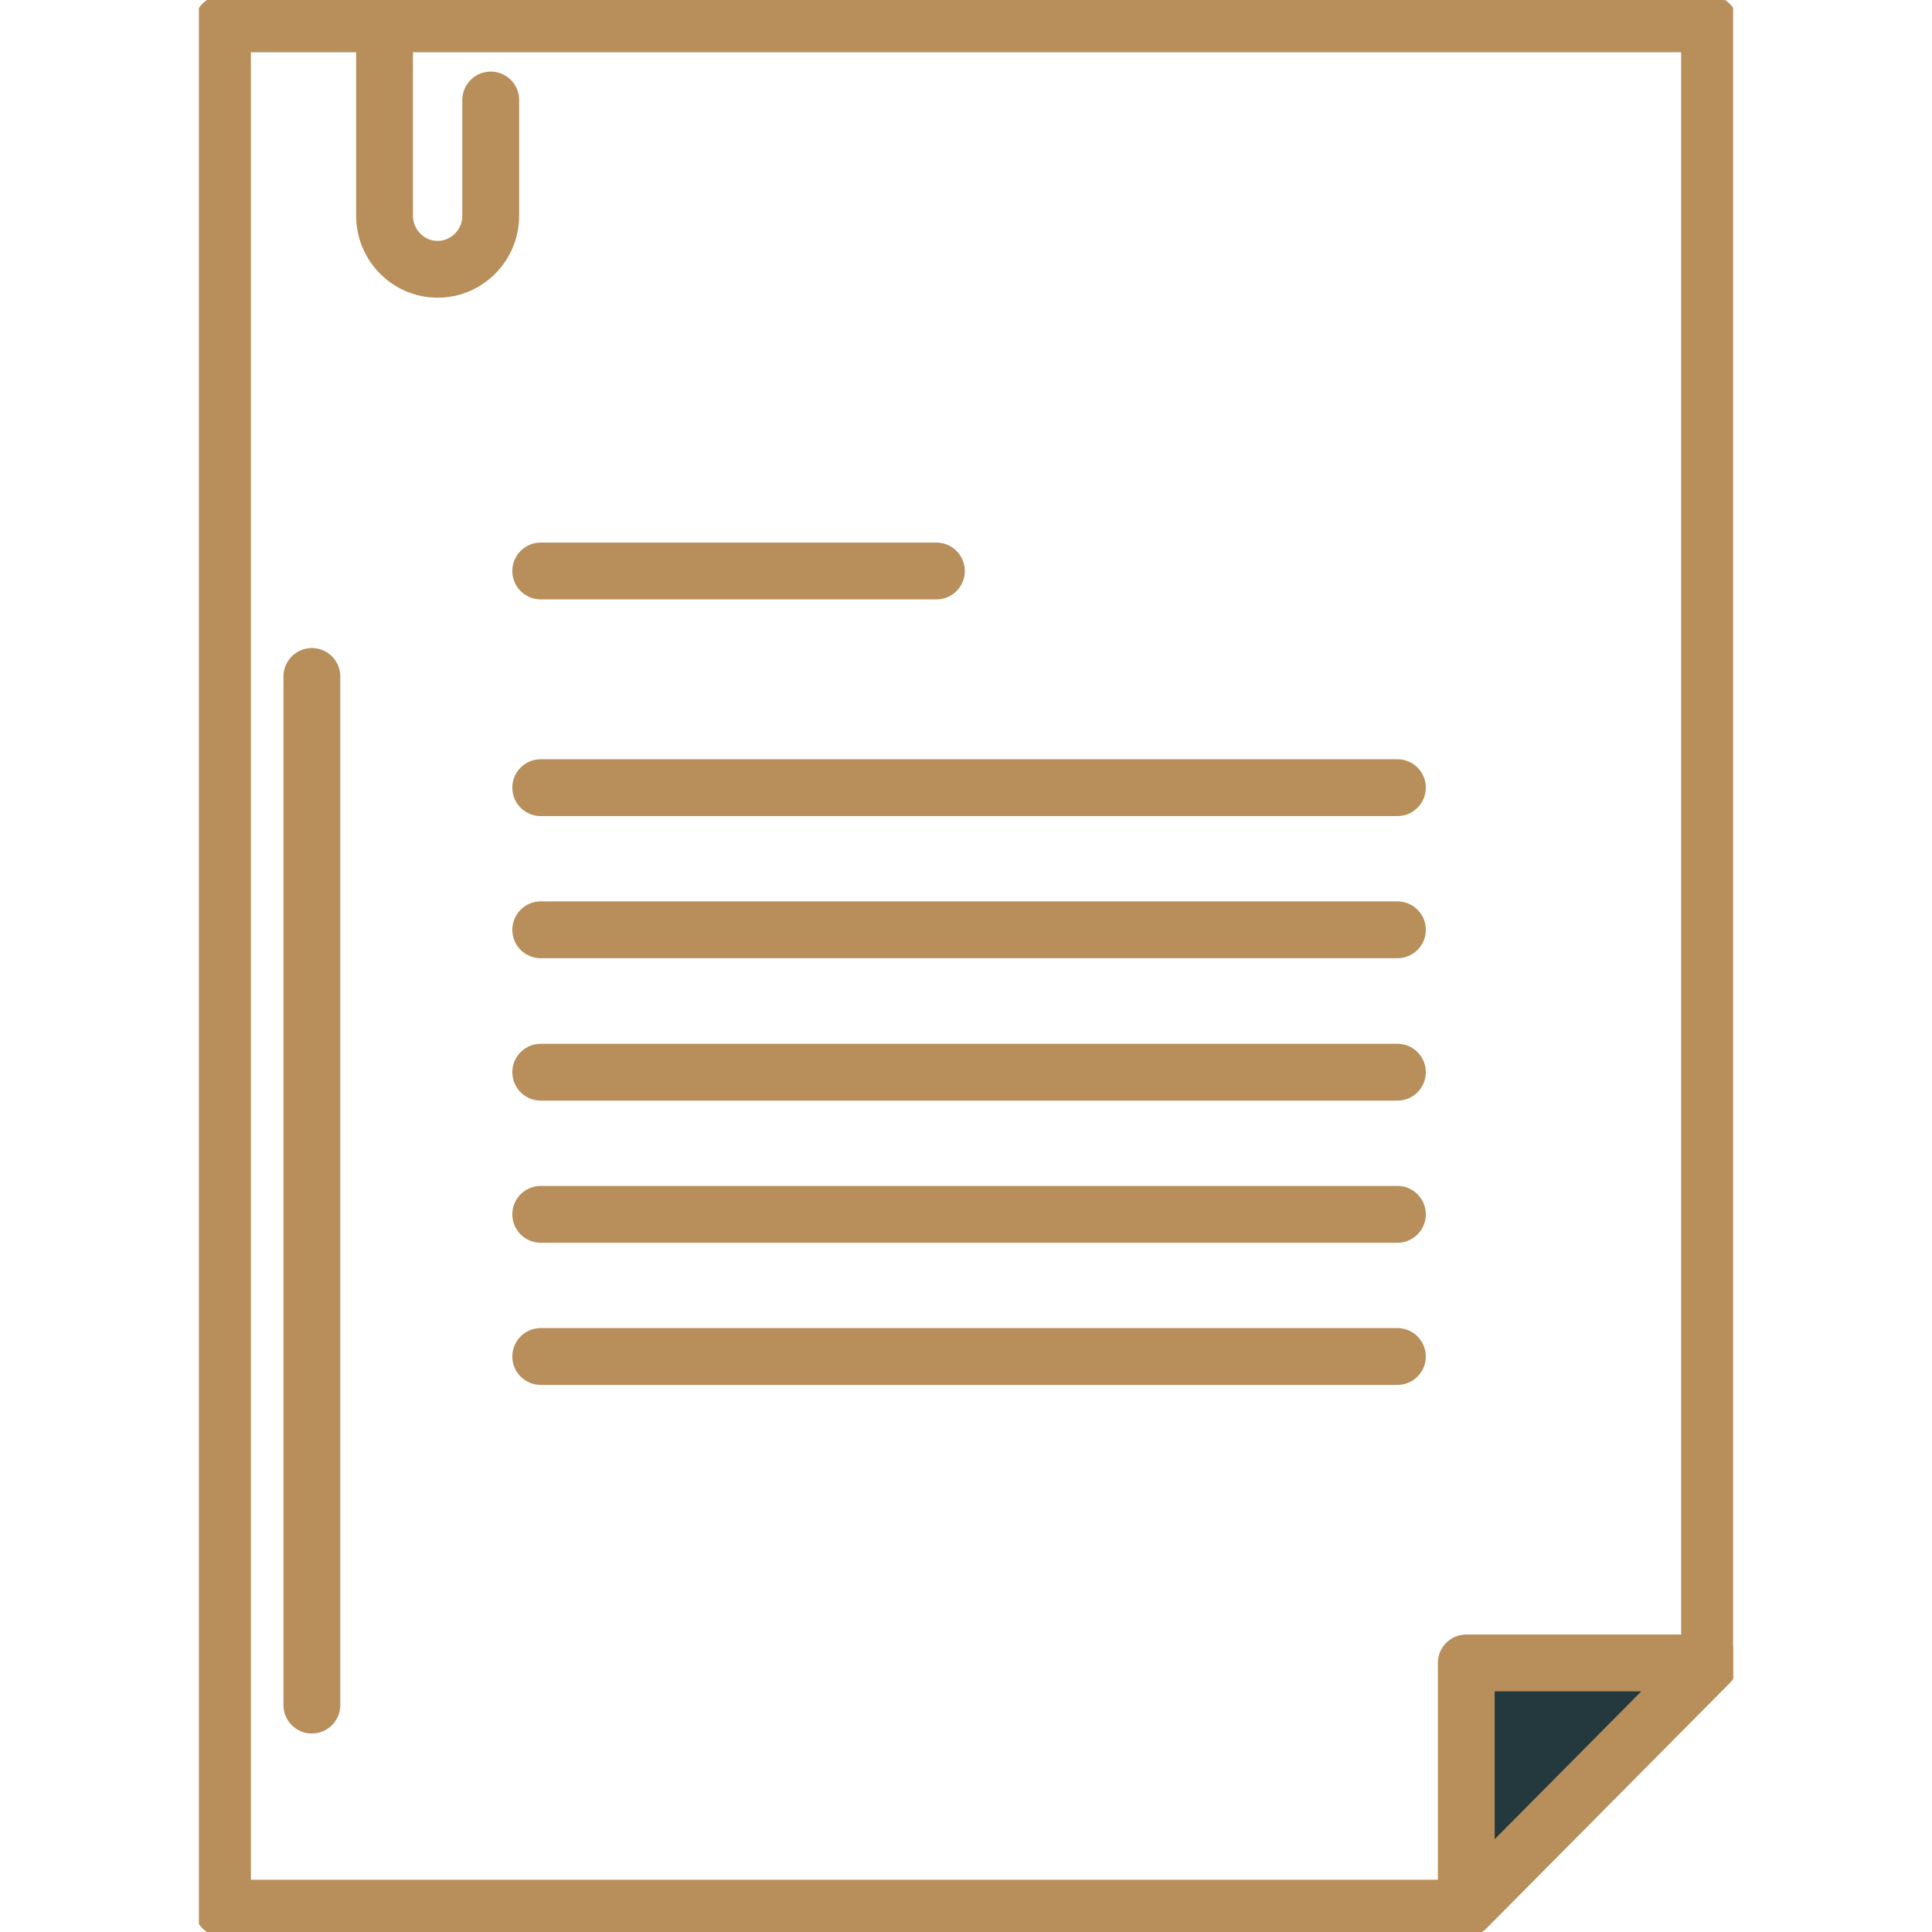
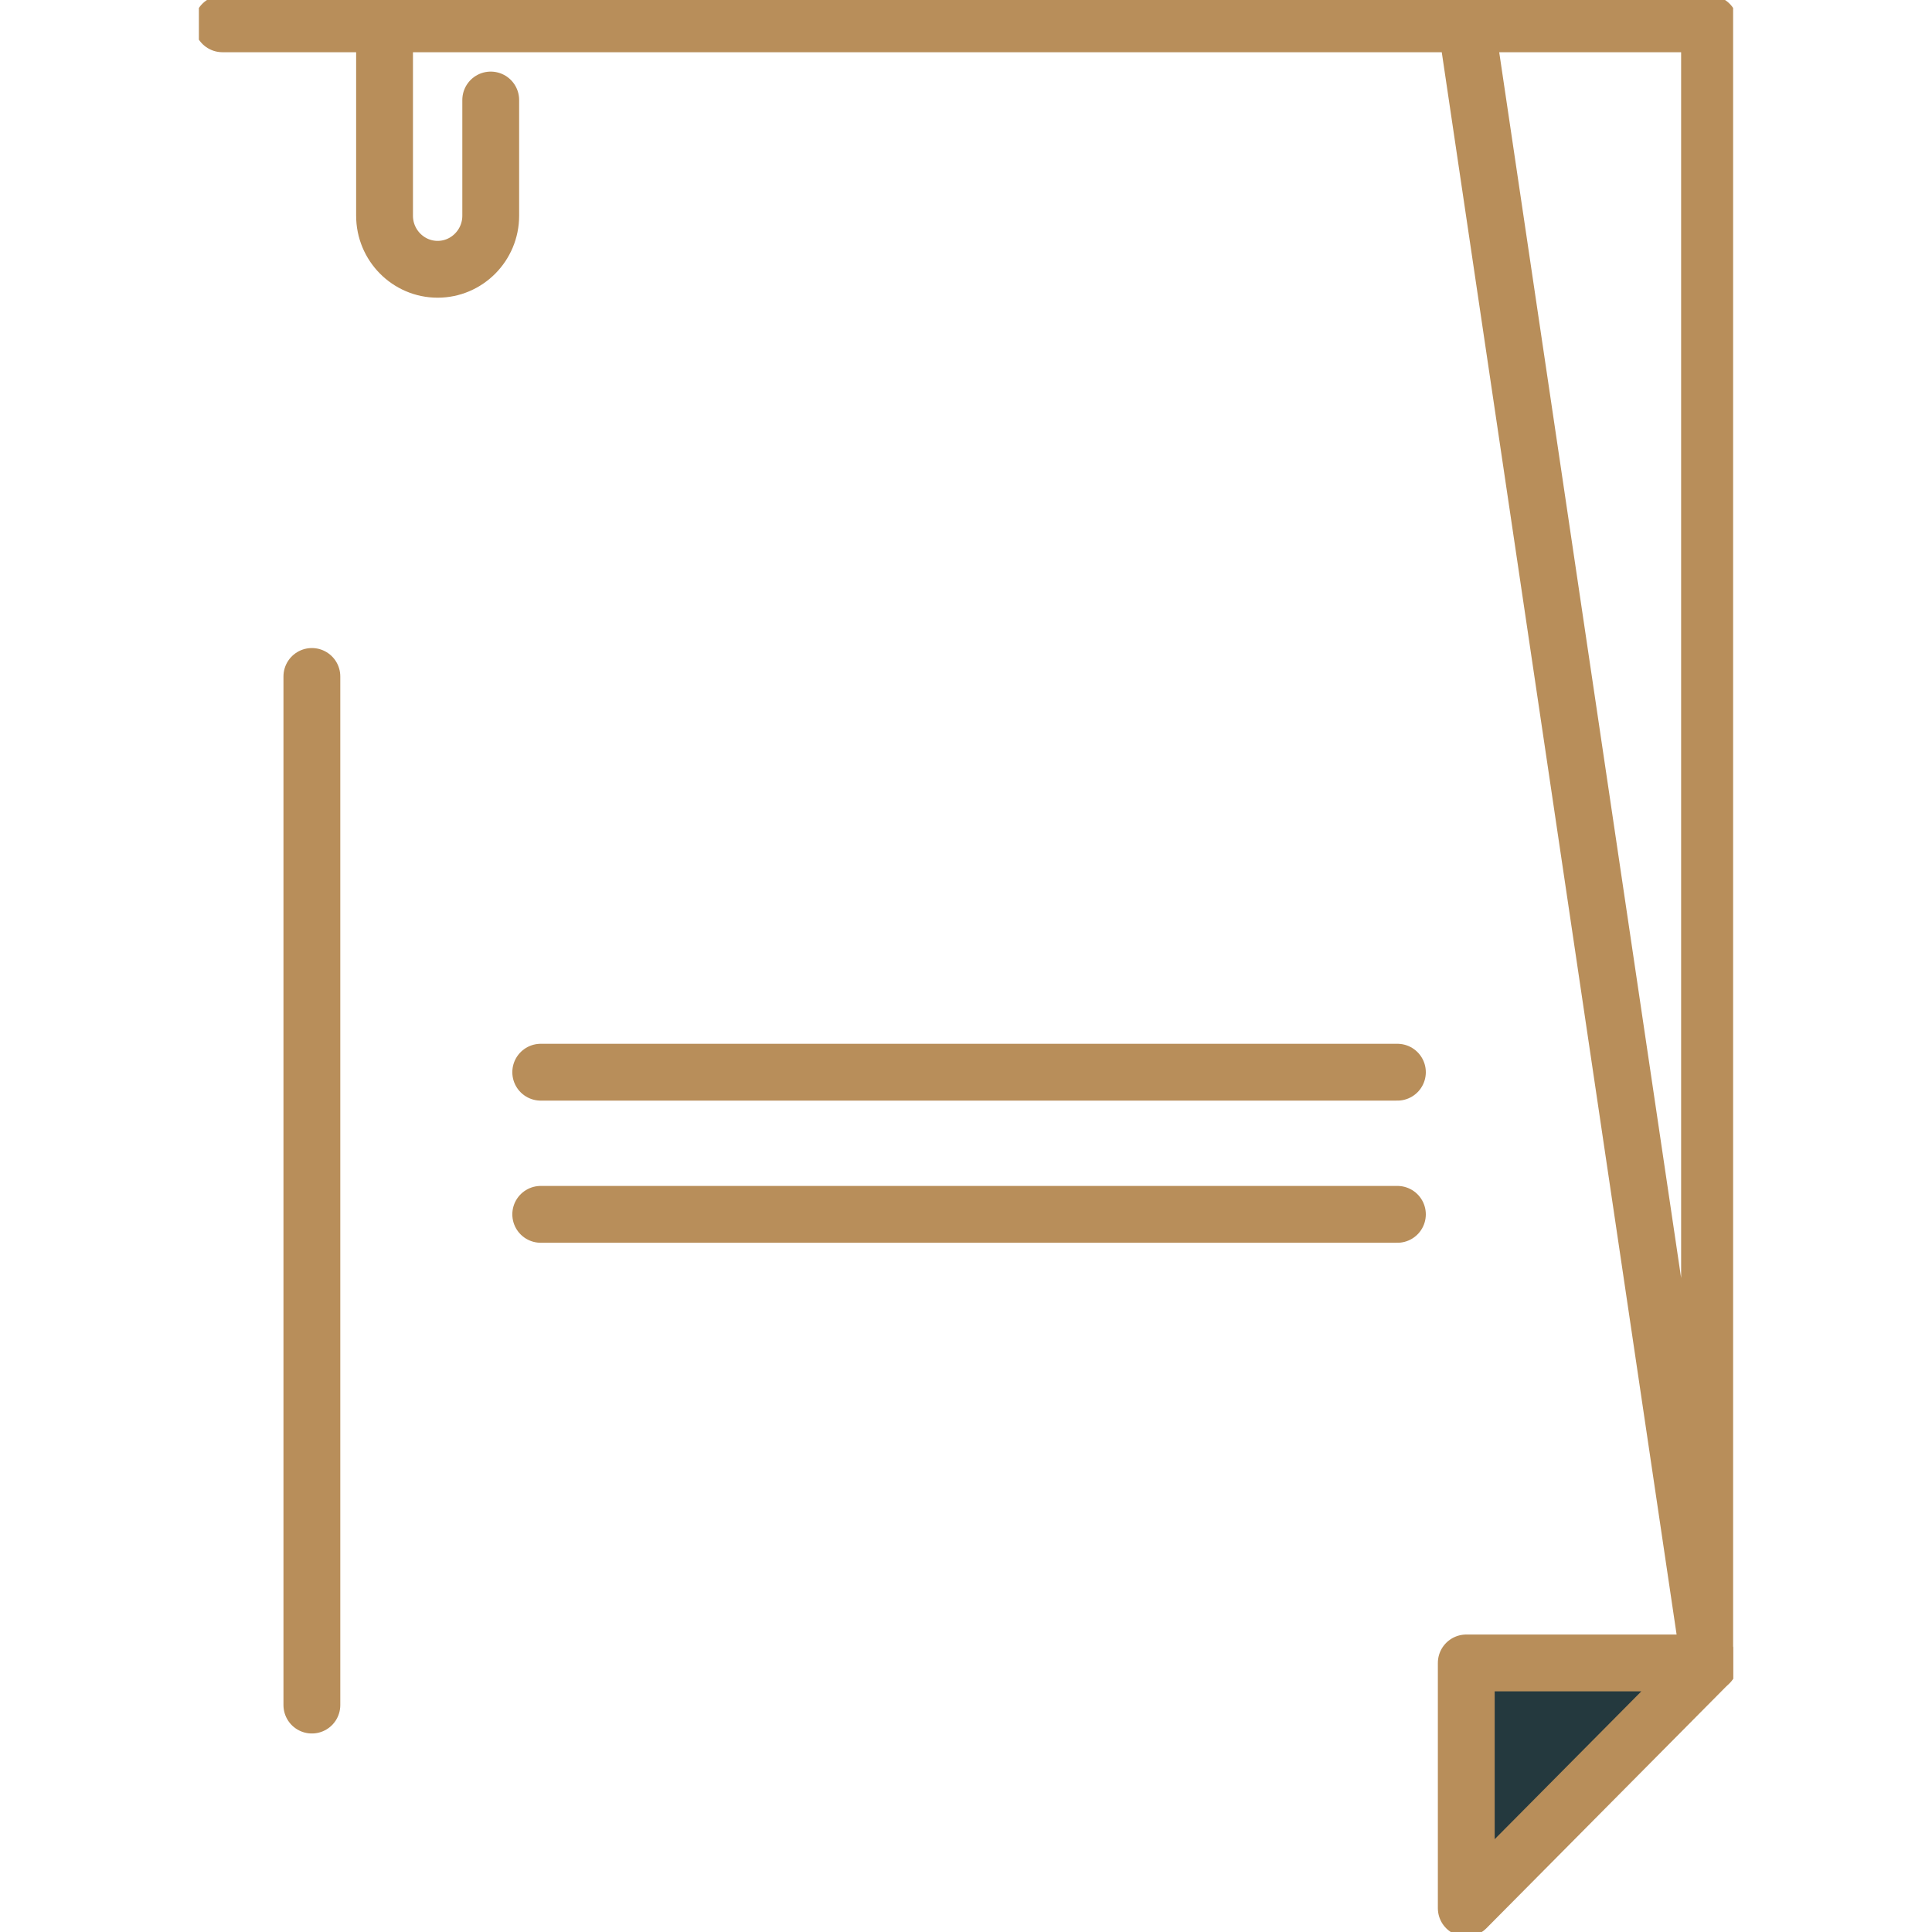
<svg xmlns="http://www.w3.org/2000/svg" width="68" height="68" viewBox="0 0 68 68" fill="none">
  <g clip-path="url(#clip0_159_36)">
-     <path d="M60.17 0.838H7.83V67.162H51.608L60.17 58.53V0.838Z" stroke="#B88E5A" stroke-width="2" stroke-linecap="round" stroke-linejoin="round" />
+     <path d="M60.17 0.838H7.83H51.608L60.17 58.53V0.838Z" stroke="#B88E5A" stroke-width="2" stroke-linecap="round" stroke-linejoin="round" />
    <path d="M51.608 67.162L60.169 58.53H51.608V67.162Z" fill="#24393E" stroke="#B88E5A" stroke-width="2" stroke-linecap="round" stroke-linejoin="round" />
    <path d="M10.977 60.013V23.809" stroke="#B88E5A" stroke-width="2" stroke-linecap="round" stroke-linejoin="round" />
    <path d="M17.272 3.52V7.593C17.272 8.632 16.433 9.478 15.403 9.478C14.374 9.478 13.535 8.632 13.535 7.593V0.838" stroke="#B88E5A" stroke-width="2" stroke-linecap="round" stroke-linejoin="round" />
-     <path d="M19.032 20.097H32.958" stroke="#B88E5A" stroke-width="2" stroke-linecap="round" stroke-linejoin="round" />
-     <path d="M19.032 27.723H49.184" stroke="#B88E5A" stroke-width="2" stroke-linecap="round" stroke-linejoin="round" />
-     <path d="M19.032 32.726H49.184" stroke="#B88E5A" stroke-width="2" stroke-linecap="round" stroke-linejoin="round" />
    <path d="M19.032 37.738H49.184" stroke="#B88E5A" stroke-width="2" stroke-linecap="round" stroke-linejoin="round" />
    <path d="M19.032 42.741H49.184" stroke="#B88E5A" stroke-width="2" stroke-linecap="round" stroke-linejoin="round" />
-     <path d="M19.032 47.744H49.184" stroke="#B88E5A" stroke-width="2" stroke-linecap="round" stroke-linejoin="round" />
  </g>
  <defs>
    <clipPath id="clip0_159_36">
      <rect width="54" height="68" fill="white" transform="translate(7)" />
    </clipPath>
  </defs>
</svg>